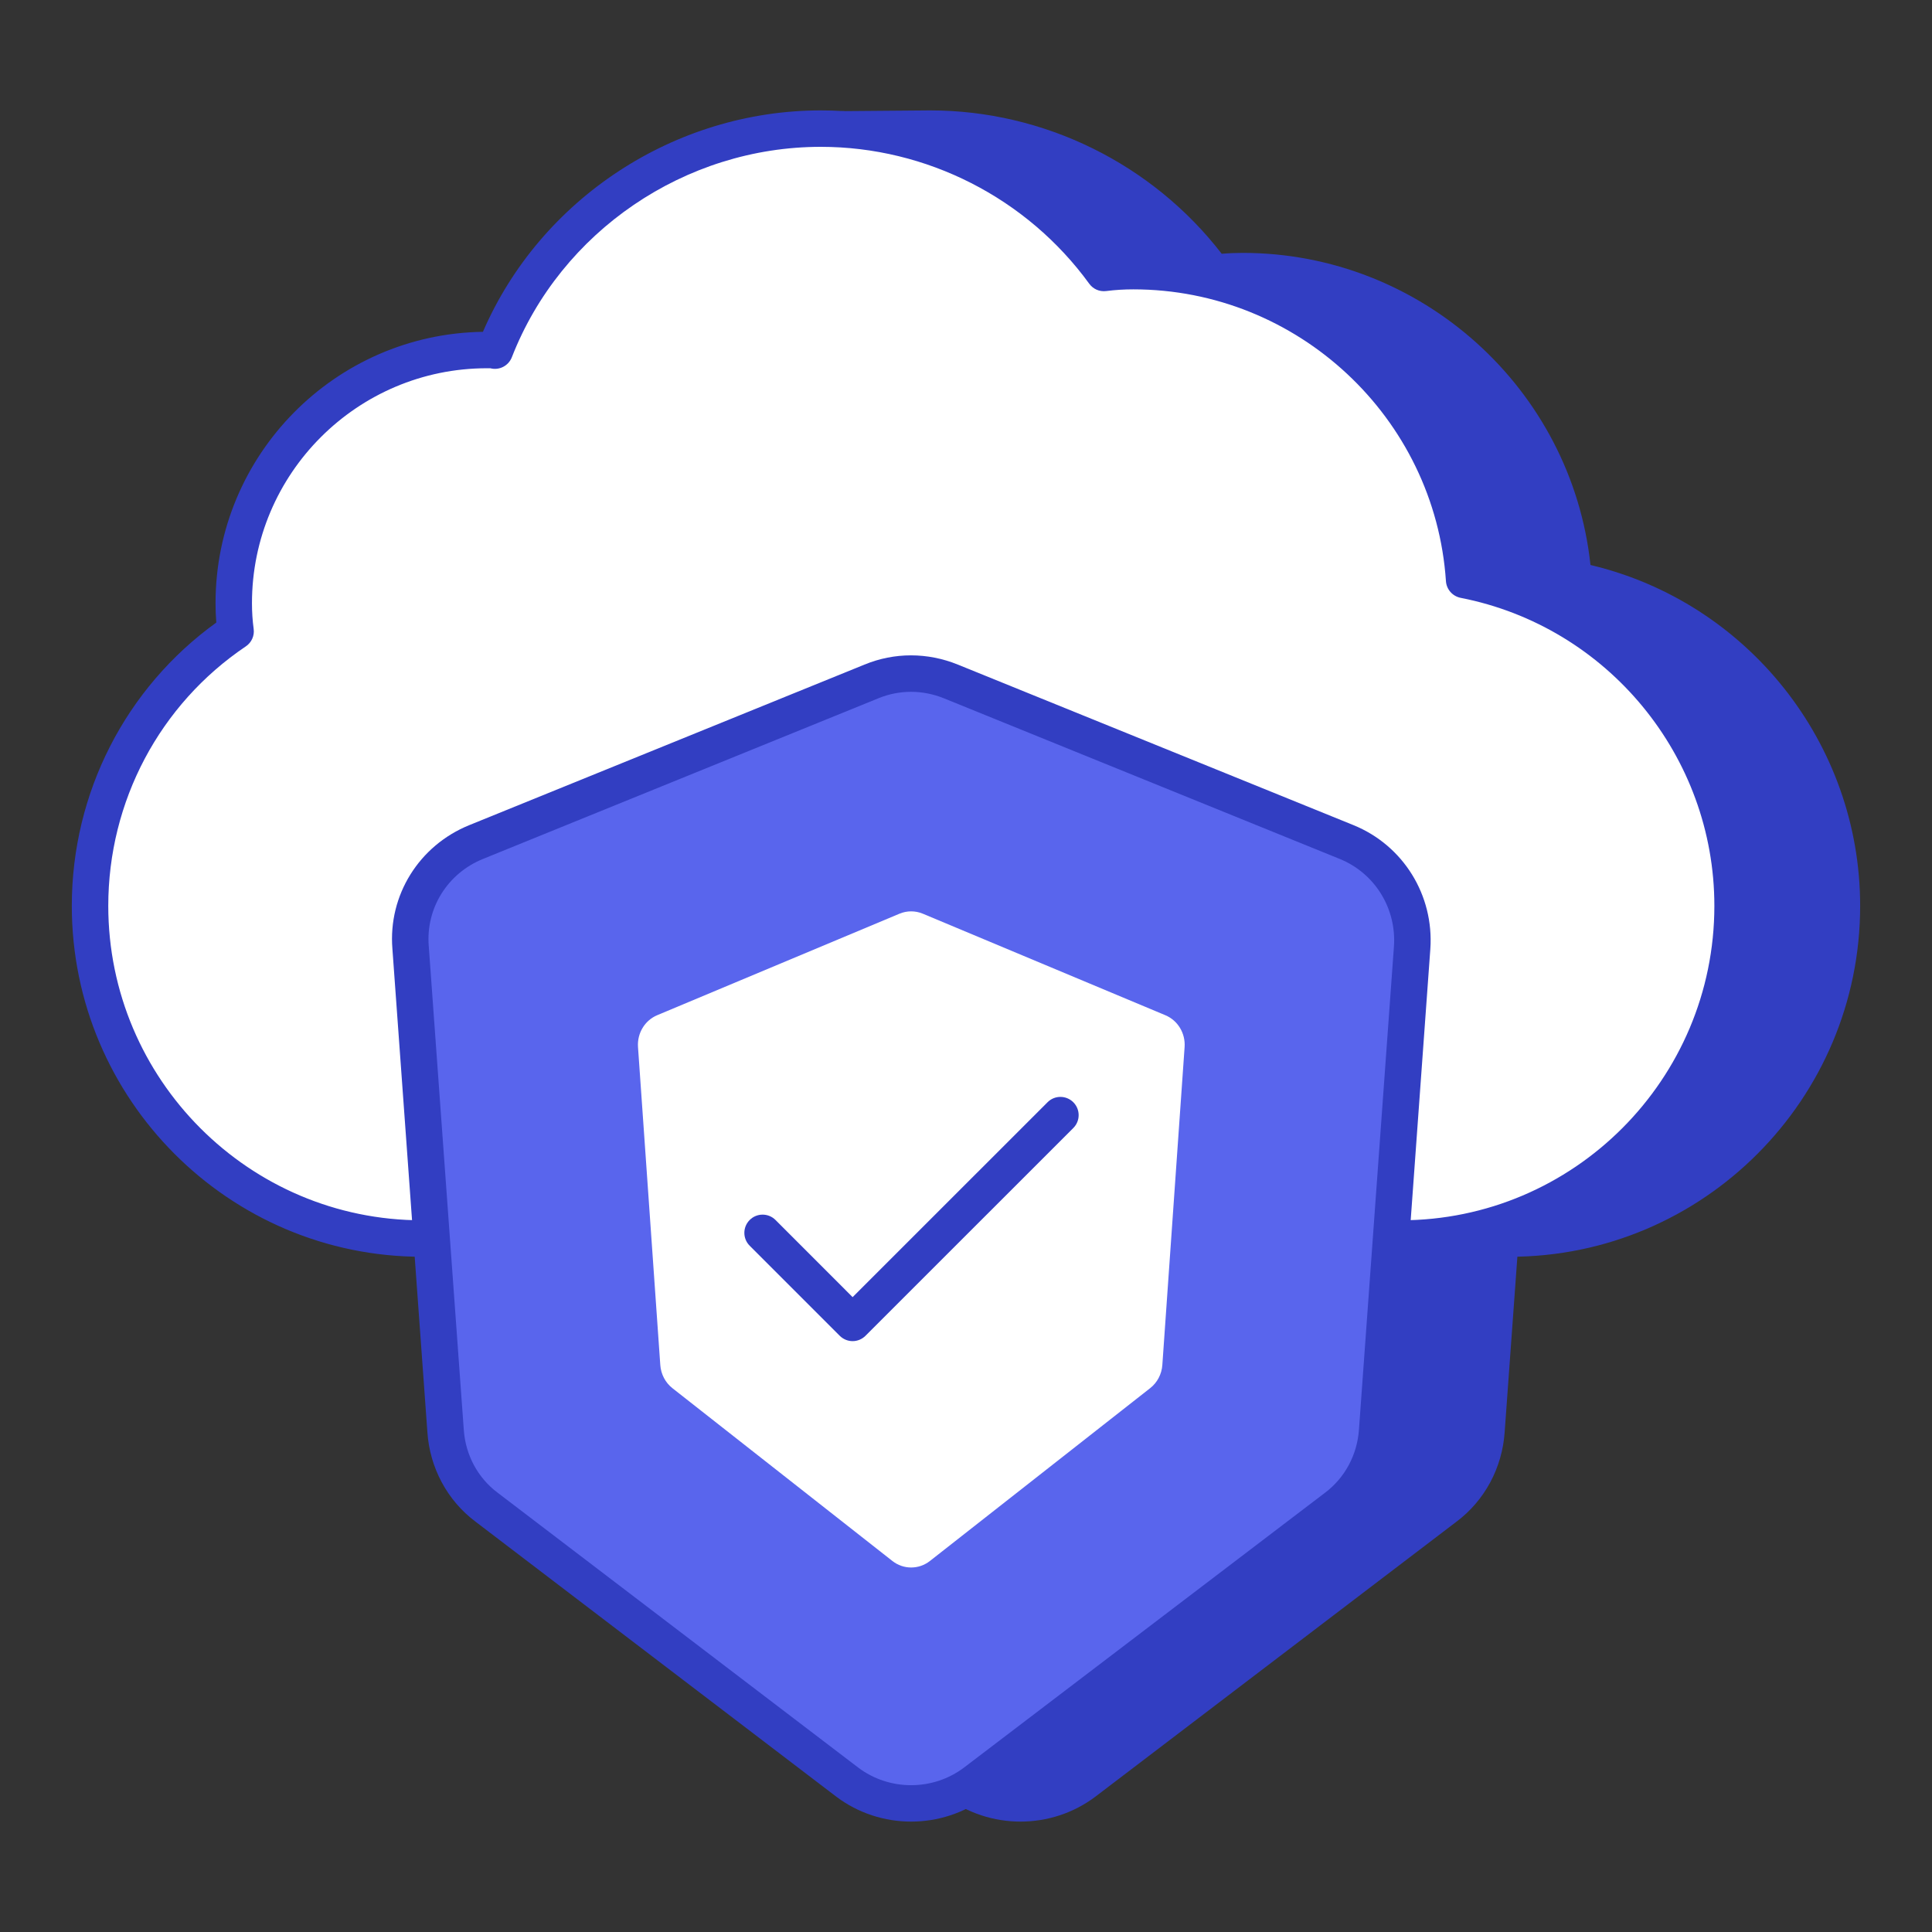
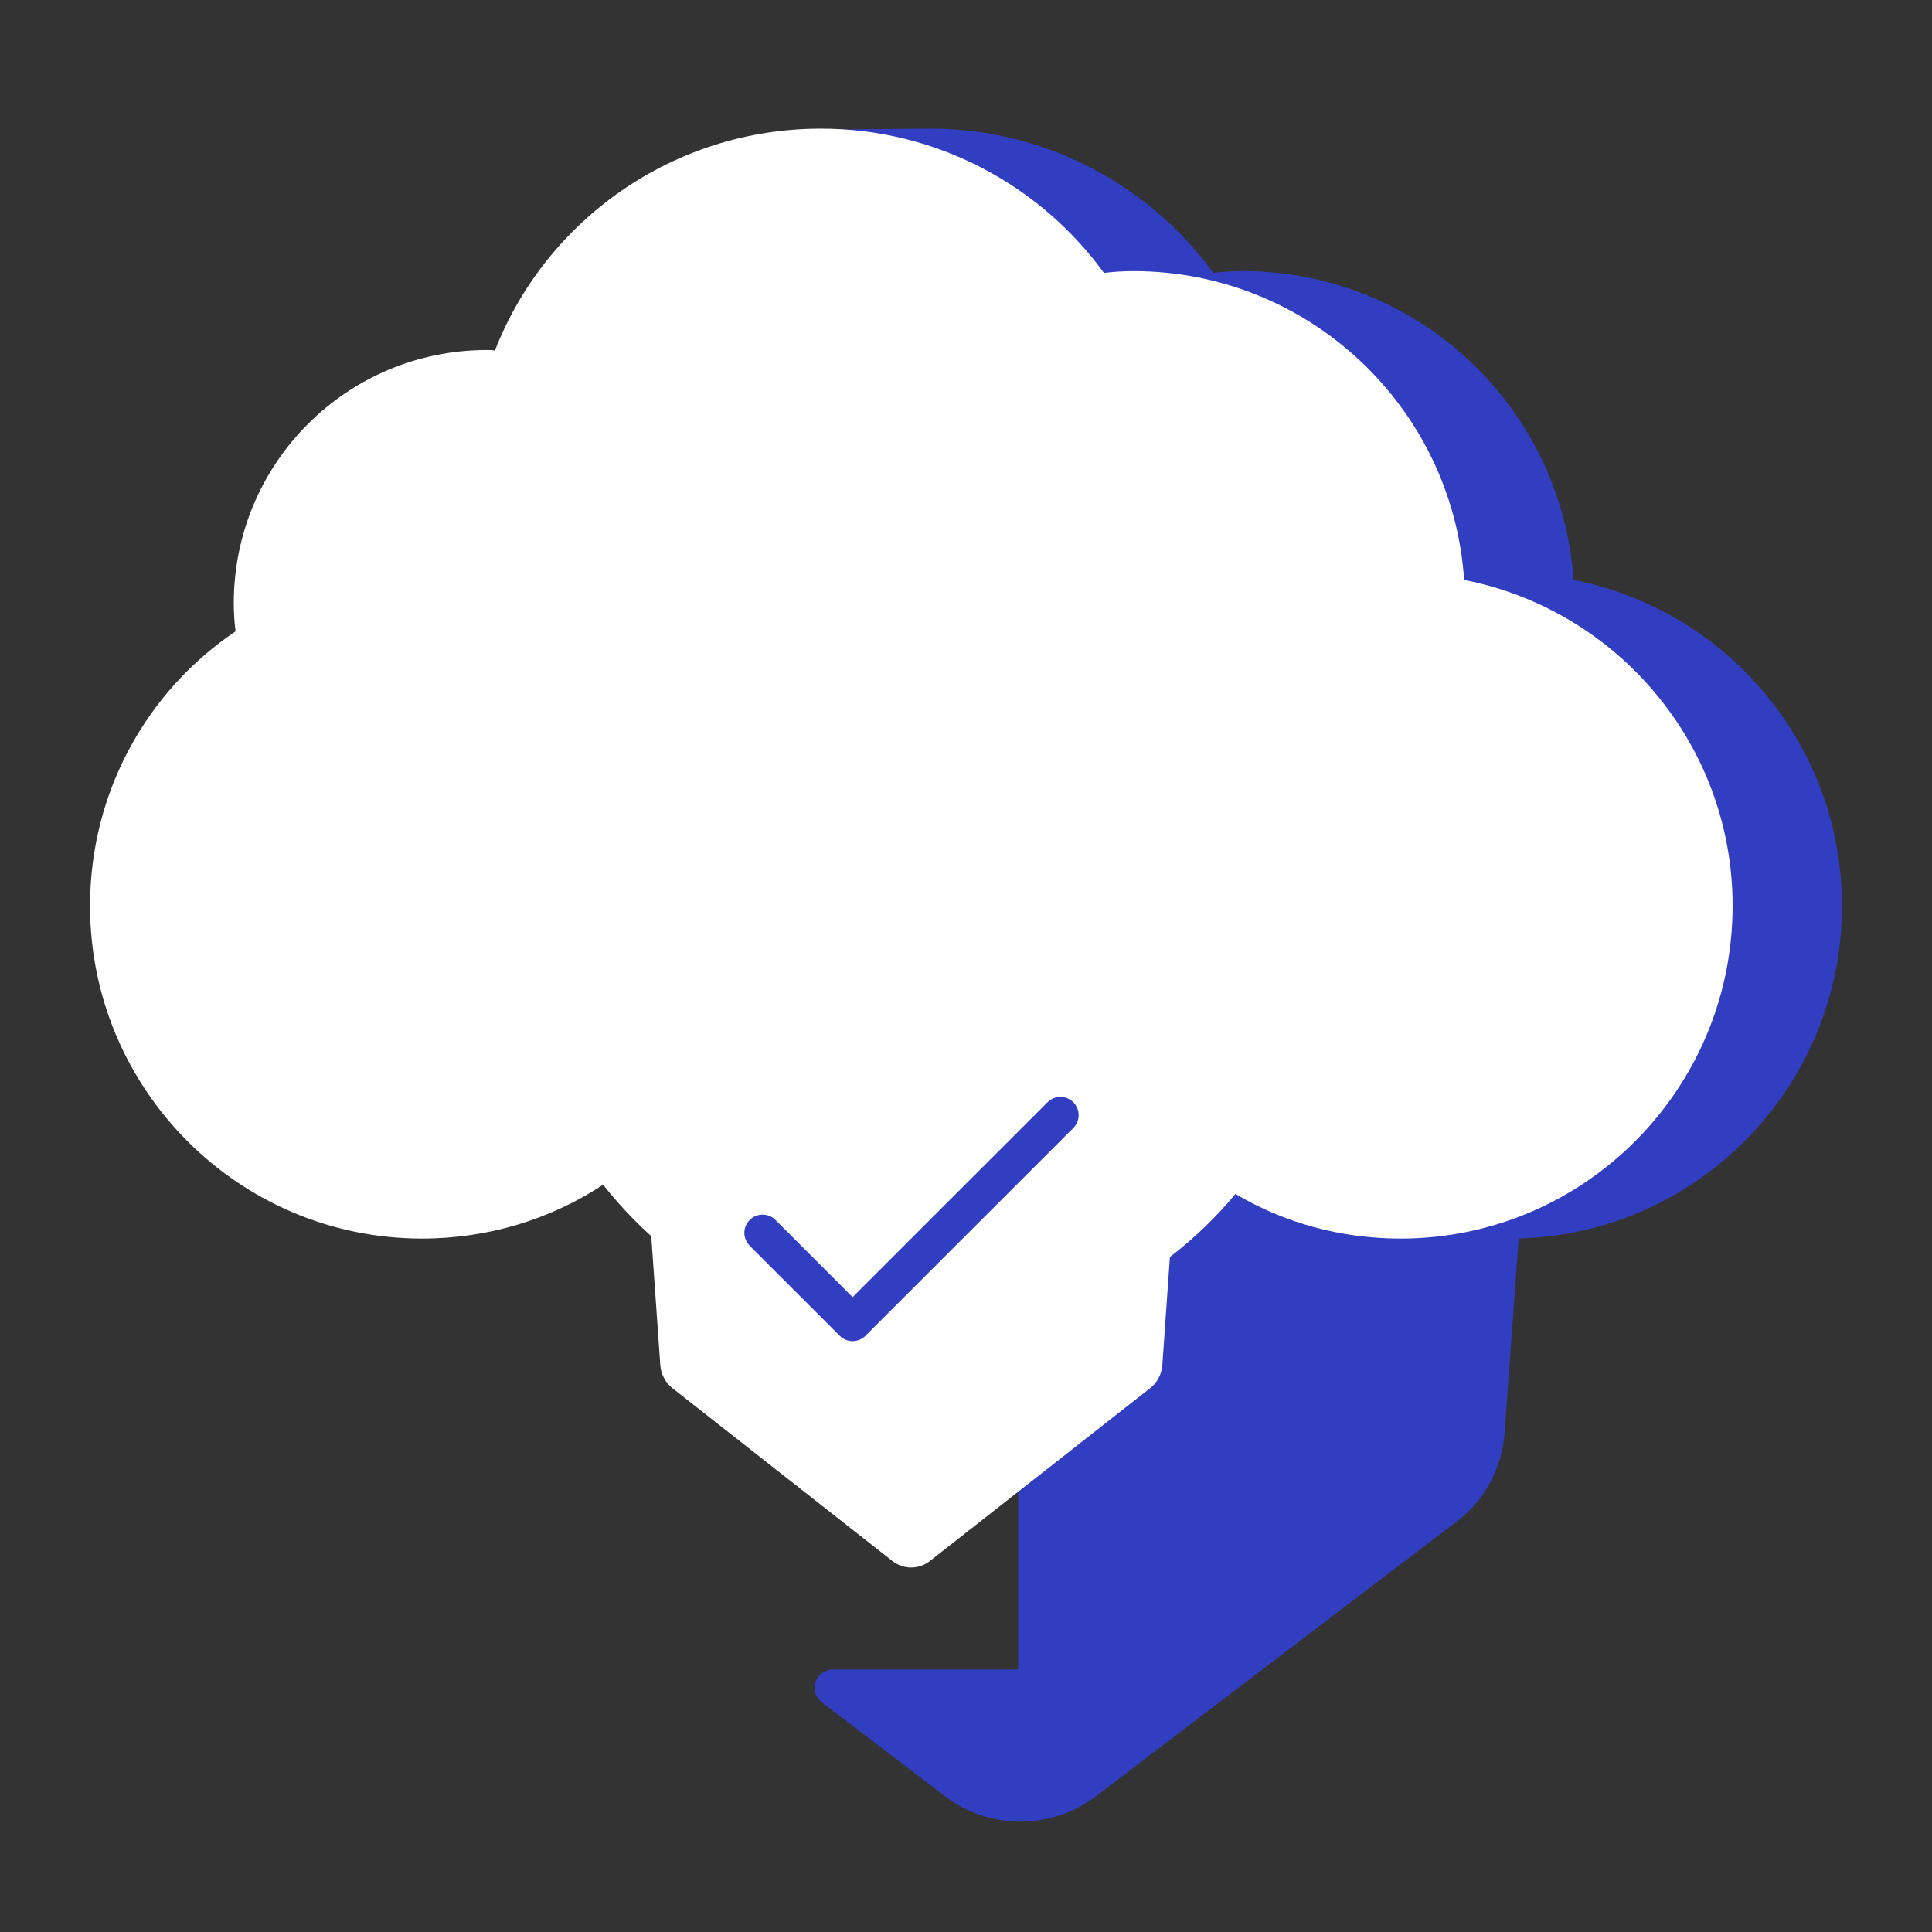
<svg xmlns="http://www.w3.org/2000/svg" width="48" height="48" viewBox="0 0 48 48" fill="none">
  <rect x="0" y="0" width="48" height="48" fill="#333333" stroke="none" />
  <path d="M36.172 20.92L26.344 16.931C26.15 16.852 25.95 16.805 25.747 16.774V41.932H20.692L23.765 44.274C24.704 44.984 26.004 44.984 26.944 44.274L35.912 37.446C36.512 36.996 36.882 36.296 36.931 35.547L37.801 23.549C37.881 22.41 37.231 21.35 36.172 20.92Z" fill="#323EC2" />
  <path d="M25.354 45.257C24.697 45.257 24.04 45.05 23.492 44.636L20.417 42.292C20.262 42.174 20.201 41.971 20.262 41.787C20.324 41.603 20.497 41.479 20.691 41.479H25.294V16.775C25.294 16.642 25.352 16.517 25.451 16.431C25.552 16.346 25.689 16.307 25.815 16.327C26.081 16.368 26.31 16.428 26.515 16.512L36.342 20.5C37.58 21.002 38.347 22.24 38.253 23.581L37.383 35.579C37.323 36.468 36.886 37.282 36.183 37.808L27.218 44.635C26.668 45.05 26.011 45.257 25.354 45.257ZM22.032 42.385L24.039 43.914C24.813 44.499 25.896 44.498 26.67 43.913L35.638 37.086C36.131 36.715 36.437 36.144 36.48 35.516L37.349 23.517C37.416 22.569 36.875 21.694 36.002 21.34L26.2 17.361V41.932C26.2 42.182 25.997 42.385 25.747 42.385H22.032Z" fill="#323EC2" />
  <path d="M39.093 14.408C38.804 10.124 35.234 6.736 30.874 6.736C30.631 6.736 30.387 6.751 30.144 6.781C28.564 4.609 25.997 3.196 23.11 3.196C23.038 3.196 21.028 3.212 20.956 3.214L22.895 23.573H35.876V30.59C36.408 30.698 36.952 30.772 37.513 30.772C42.071 30.772 45.763 27.064 45.763 22.506C45.763 18.495 42.892 15.153 39.093 14.408Z" fill="#323EC2" />
-   <path d="M37.513 31.224C36.981 31.224 36.416 31.162 35.786 31.034C35.576 30.991 35.423 30.806 35.423 30.59V24.026H22.895C22.661 24.026 22.466 23.848 22.444 23.616L20.505 3.257C20.493 3.132 20.534 3.008 20.617 2.914C20.7 2.82 20.819 2.764 20.944 2.761C21.017 2.759 23.038 2.743 23.11 2.743C25.938 2.743 28.626 4.069 30.353 6.305C30.526 6.29 30.701 6.283 30.874 6.283C35.316 6.283 39.047 9.662 39.515 14.037C43.418 14.962 46.215 18.47 46.215 22.506C46.215 27.313 42.311 31.224 37.513 31.224ZM36.329 30.214C36.755 30.284 37.145 30.318 37.513 30.318C41.813 30.318 45.31 26.814 45.31 22.506C45.31 18.787 42.658 15.568 39.006 14.853C38.805 14.813 38.655 14.644 38.641 14.439C38.368 10.373 34.956 7.189 30.874 7.189C30.649 7.189 30.425 7.202 30.201 7.231C30.029 7.252 29.875 7.181 29.778 7.048C28.23 4.919 25.736 3.648 23.11 3.648C23.06 3.648 22.071 3.656 21.454 3.662L23.307 23.12H35.876C36.127 23.12 36.329 23.323 36.329 23.573V30.214Z" fill="#323EC2" />
  <path d="M43.046 22.506C43.046 27.064 39.354 30.772 34.796 30.772C33.307 30.772 31.895 30.377 30.694 29.663C28.841 31.896 26.045 33.309 22.93 33.309C19.709 33.309 16.838 31.79 14.984 29.434C13.693 30.285 12.143 30.772 10.487 30.772C5.929 30.772 2.237 27.064 2.237 22.506C2.237 19.665 3.665 17.158 5.853 15.685C5.823 15.457 5.808 15.229 5.808 14.986C5.808 11.507 8.618 8.696 12.098 8.696C12.158 8.696 12.235 8.696 12.295 8.711C13.556 5.475 16.716 3.196 20.393 3.196C23.28 3.196 25.848 4.609 27.428 6.781C27.671 6.751 27.914 6.736 28.157 6.736C32.517 6.736 36.088 10.124 36.376 14.408C40.175 15.153 43.046 18.495 43.046 22.506Z" fill="white" />
-   <path d="M22.93 33.761C19.814 33.761 16.905 32.407 14.886 30.03C13.564 30.812 12.052 31.224 10.487 31.224C5.688 31.224 1.784 27.313 1.784 22.506C1.784 19.701 3.121 17.09 5.374 15.467C5.361 15.31 5.355 15.151 5.355 14.986C5.355 11.301 8.325 8.298 11.998 8.244C13.427 4.94 16.759 2.743 20.393 2.743C23.221 2.743 25.909 4.069 27.636 6.305C27.809 6.29 27.984 6.283 28.157 6.283C32.599 6.283 36.33 9.662 36.798 14.037C40.701 14.962 43.498 18.47 43.498 22.506C43.498 27.313 39.595 31.224 34.797 31.224C33.382 31.224 32.007 30.884 30.795 30.239C28.795 32.482 25.95 33.761 22.93 33.761ZM14.984 28.982C15.119 28.982 15.252 29.041 15.34 29.154C17.192 31.507 19.958 32.856 22.93 32.856C25.806 32.856 28.509 31.586 30.345 29.373C30.487 29.201 30.733 29.159 30.925 29.273C32.075 29.957 33.414 30.318 34.797 30.318C39.096 30.318 42.593 26.814 42.593 22.506C42.593 18.787 39.941 15.568 36.289 14.853C36.088 14.813 35.938 14.644 35.924 14.439C35.651 10.373 32.239 7.189 28.157 7.189C27.933 7.189 27.708 7.202 27.484 7.231C27.313 7.252 27.158 7.181 27.061 7.048C25.513 4.919 23.019 3.648 20.393 3.648C17.019 3.648 13.935 5.749 12.717 8.875C12.634 9.088 12.406 9.207 12.185 9.15C12.161 9.148 12.127 9.149 12.098 9.149C8.879 9.149 6.26 11.767 6.26 14.986C6.26 15.207 6.274 15.416 6.302 15.624C6.326 15.795 6.25 15.964 6.106 16.06C3.967 17.501 2.69 19.91 2.69 22.506C2.69 26.814 6.188 30.318 10.487 30.318C12.013 30.318 13.482 29.882 14.735 29.056C14.812 29.006 14.899 28.982 14.984 28.982Z" fill="#323EC2" />
-   <path d="M35.085 23.55L34.215 35.547C34.165 36.297 33.795 36.996 33.195 37.446L24.227 44.275C23.288 44.985 21.988 44.985 21.048 44.275L12.09 37.446C11.49 36.996 11.12 36.307 11.07 35.547L10.201 23.54C10.111 22.41 10.77 21.35 11.83 20.92L21.648 16.931C22.278 16.671 22.988 16.671 23.627 16.931L33.455 20.92C34.515 21.35 35.165 22.41 35.085 23.55Z" fill="#5965ED" />
-   <path d="M22.637 45.257C21.98 45.257 21.323 45.05 20.775 44.636L11.815 37.806C11.114 37.281 10.677 36.468 10.618 35.577L9.749 23.572C9.642 22.243 10.41 21.007 11.66 20.5L21.477 16.512C22.221 16.205 23.045 16.206 23.798 16.512L33.626 20.5C34.863 21.003 35.631 22.241 35.536 23.581L34.667 35.58C34.606 36.468 34.169 37.282 33.466 37.809L24.501 44.635C23.952 45.05 23.294 45.257 22.637 45.257ZM22.634 17.188C22.357 17.188 22.081 17.242 21.82 17.35L12 21.34C11.118 21.697 10.577 22.567 10.652 23.503L11.522 35.514C11.563 36.144 11.869 36.715 12.361 37.084L21.322 43.915C22.097 44.5 23.18 44.498 23.953 43.913L32.921 37.086C33.414 36.715 33.72 36.144 33.763 35.517L34.632 23.517C34.699 22.569 34.157 21.694 33.285 21.34L23.456 17.351C23.19 17.243 22.912 17.188 22.634 17.188Z" fill="#323EC2" />
  <path d="M16.405 33.915L15.851 26.014C15.827 25.671 16.02 25.351 16.329 25.222L22.347 22.701C22.532 22.623 22.74 22.623 22.926 22.7L28.953 25.223C29.262 25.352 29.456 25.672 29.431 26.016L28.878 33.913C28.862 34.141 28.752 34.35 28.576 34.488L23.104 38.782C22.828 38.998 22.446 38.998 22.171 38.782L16.706 34.489C16.531 34.351 16.421 34.142 16.405 33.915Z" fill="white" />
  <path d="M21.183 33.32C21.067 33.32 20.951 33.275 20.863 33.187L18.626 30.95C18.449 30.773 18.449 30.487 18.626 30.31C18.803 30.133 19.09 30.133 19.267 30.31L21.183 32.227L26.026 27.385C26.202 27.208 26.489 27.208 26.666 27.385C26.843 27.562 26.843 27.849 26.666 28.025L21.503 33.187C21.415 33.275 21.299 33.32 21.183 33.32Z" fill="#323EC2" />
</svg>